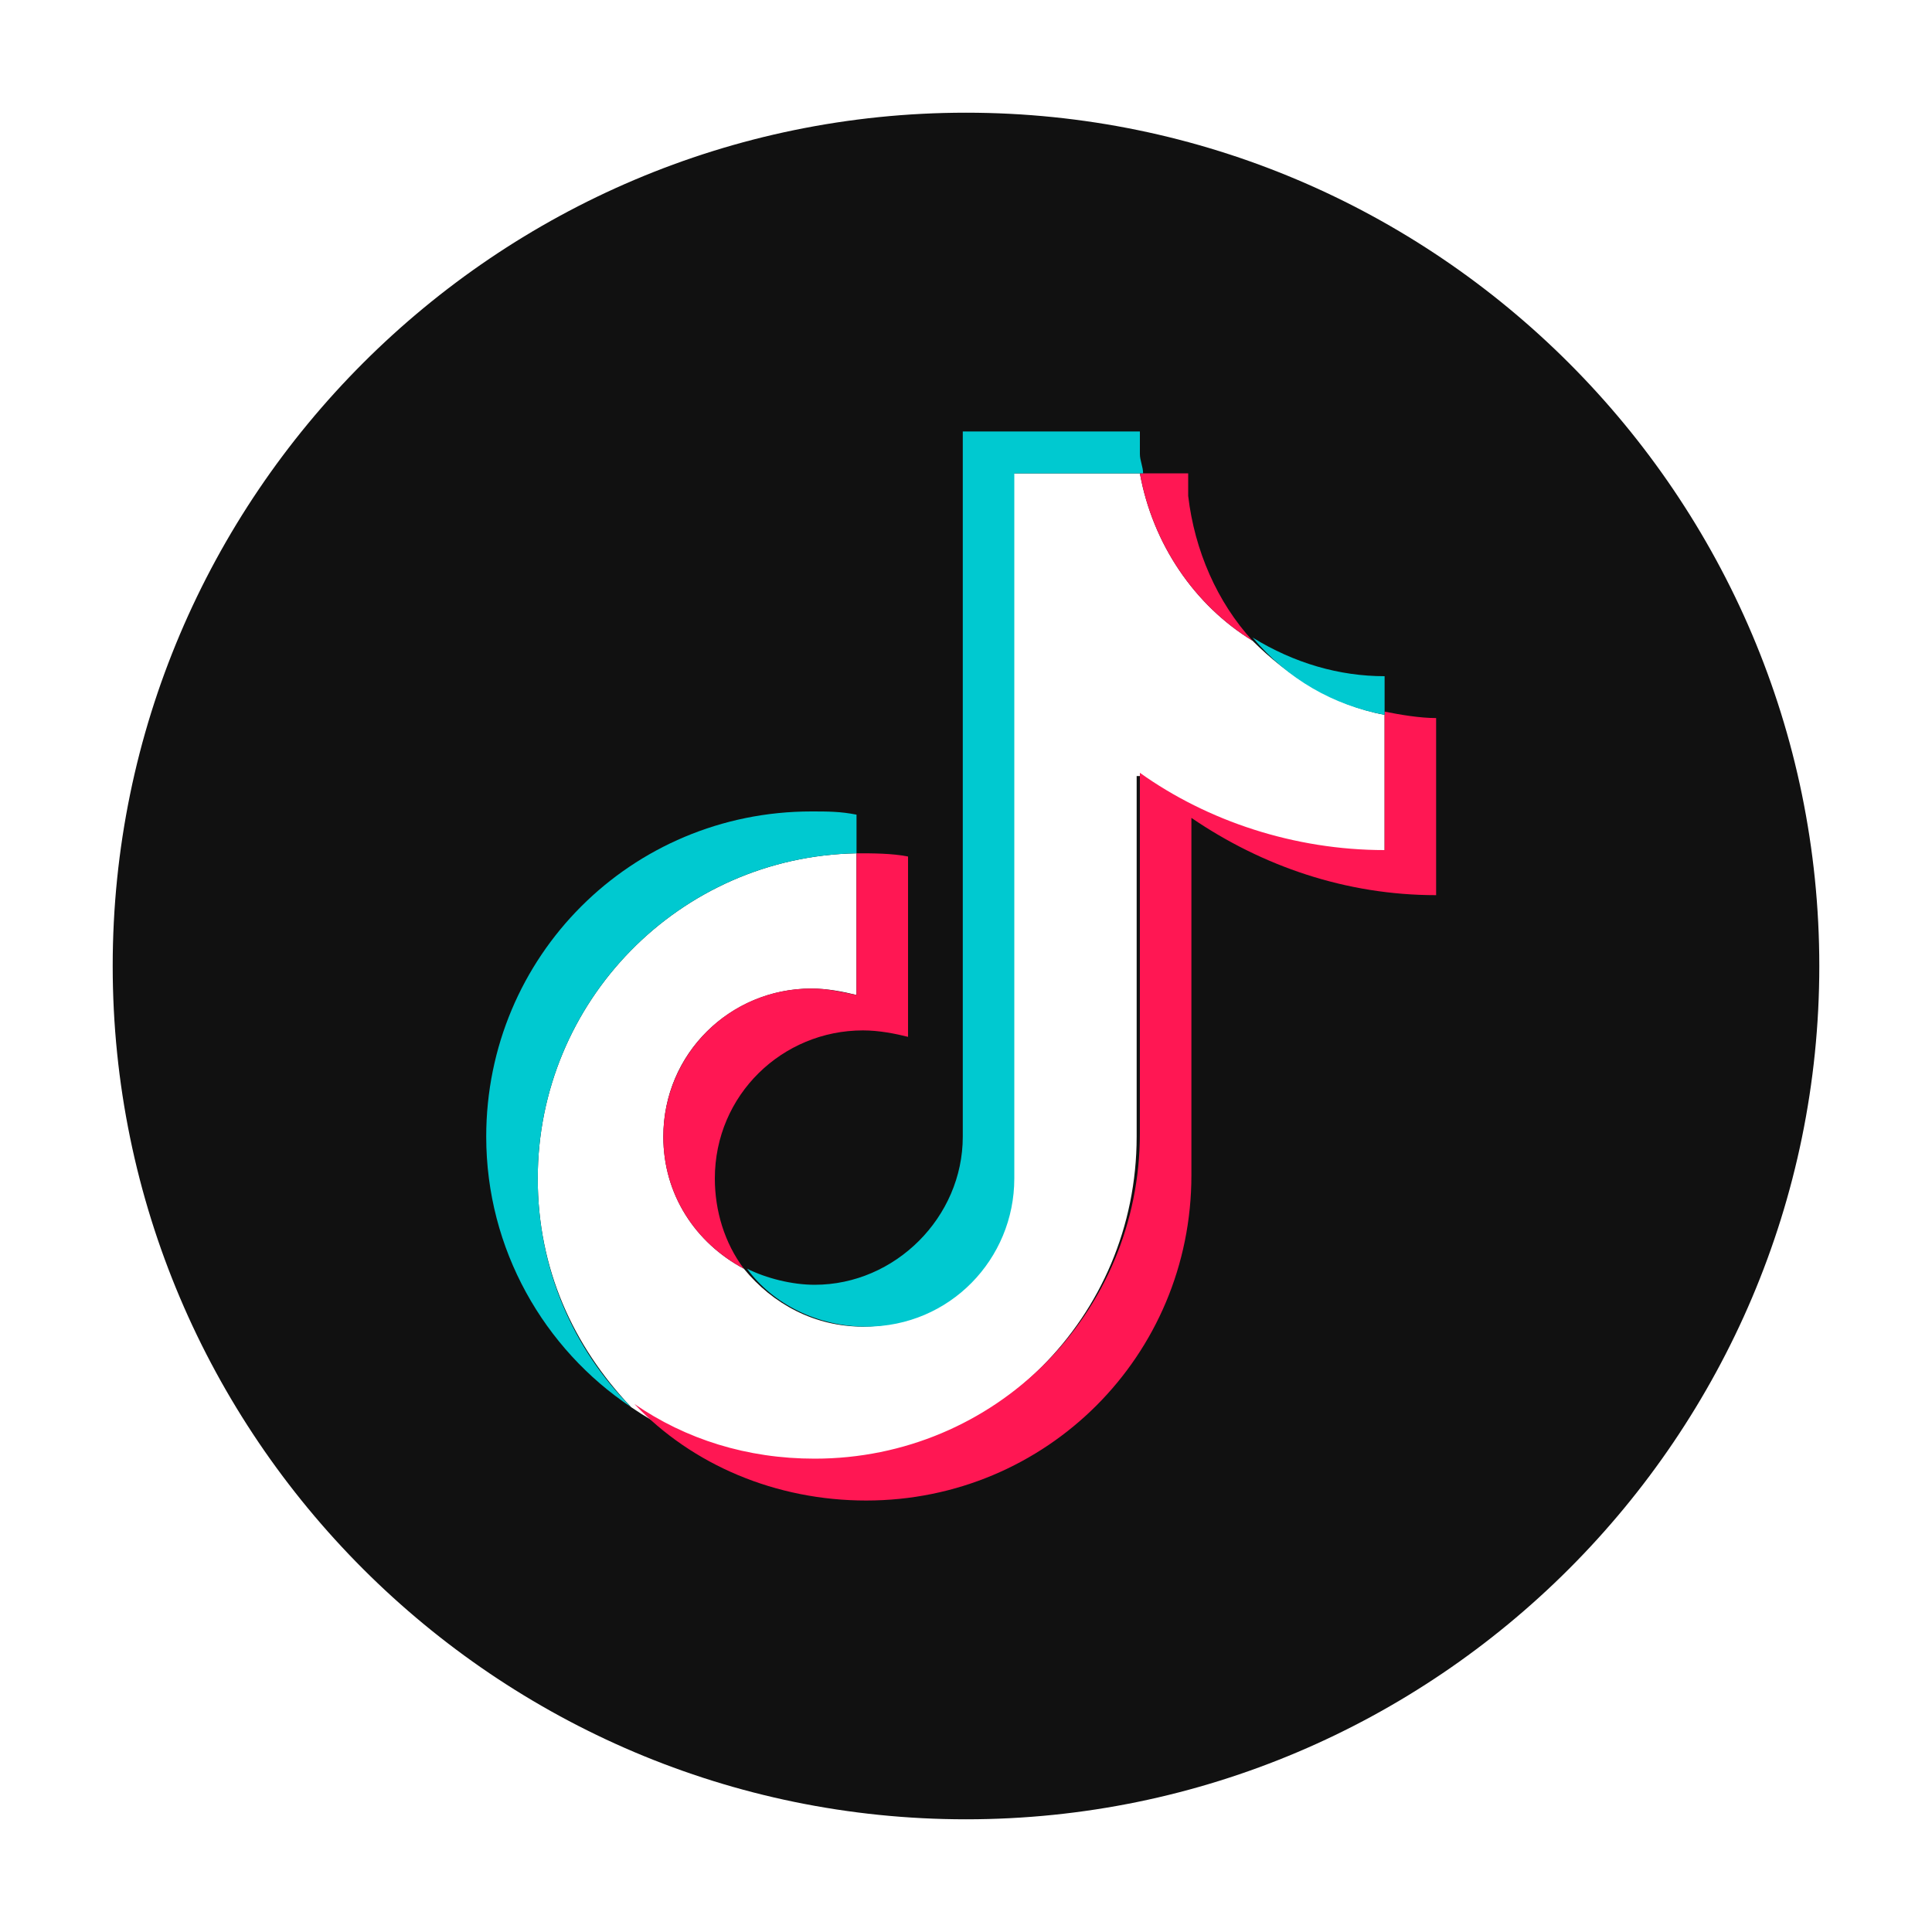
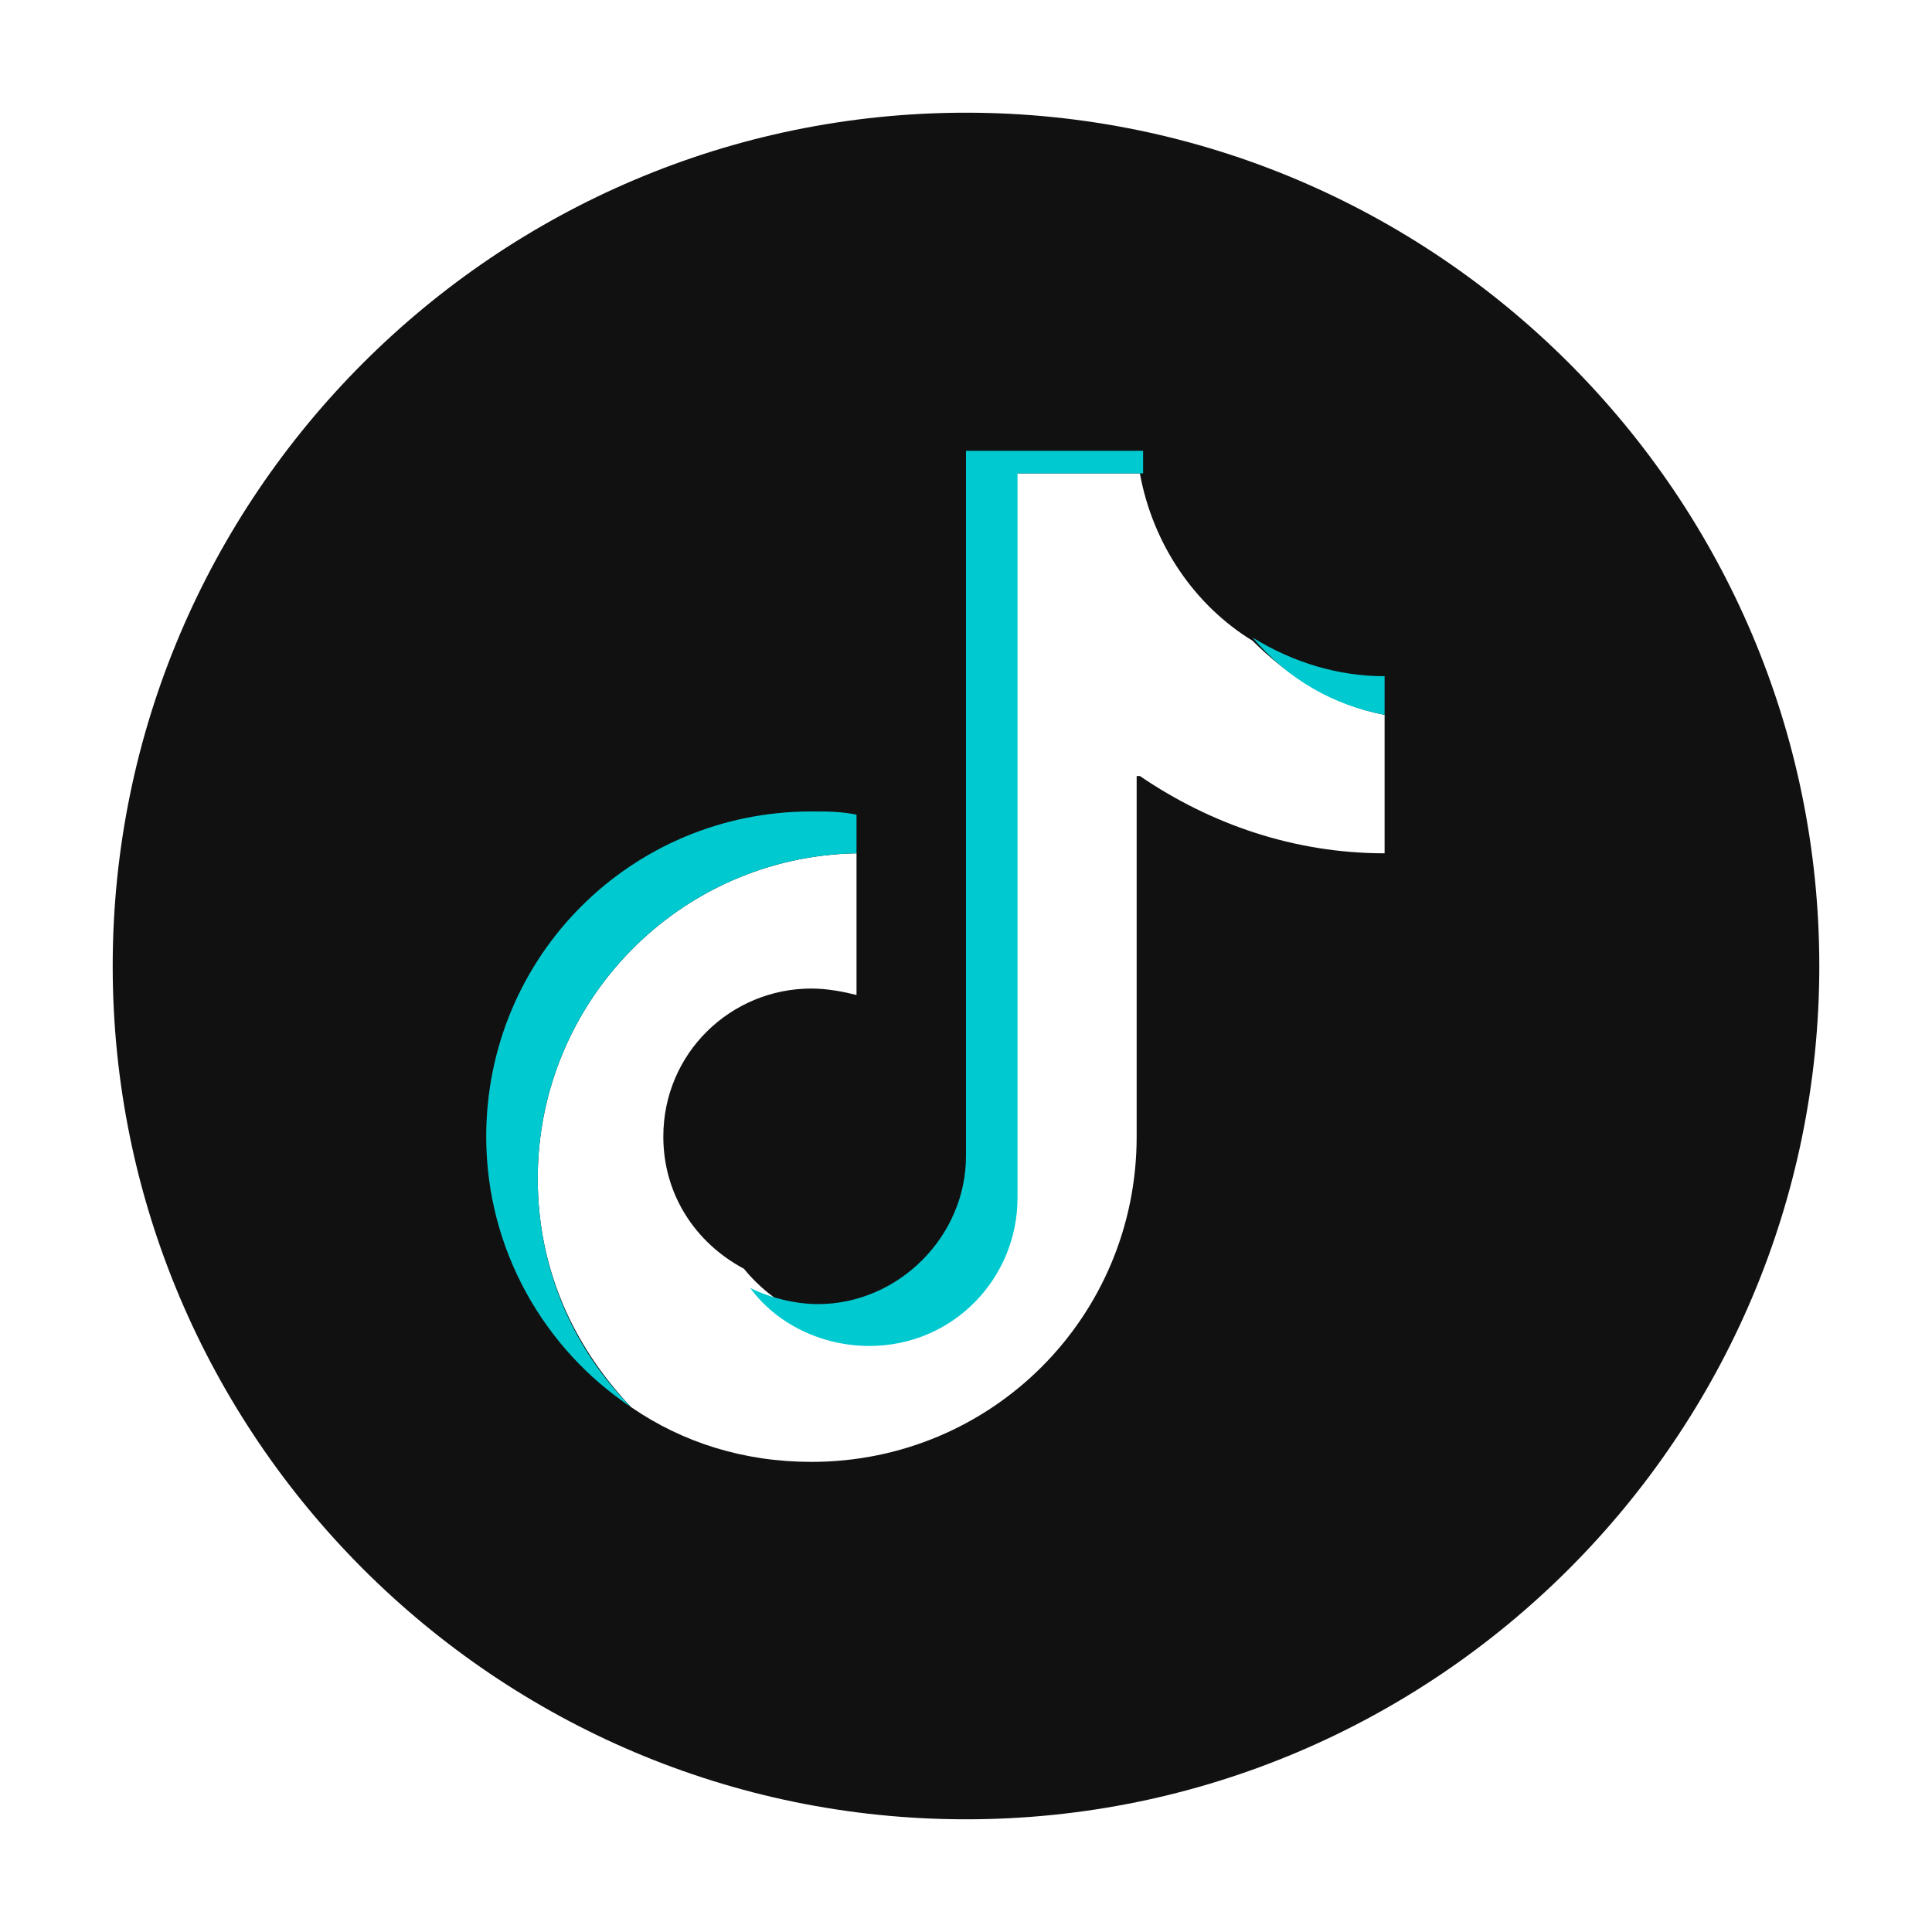
<svg xmlns="http://www.w3.org/2000/svg" version="1.1" id="Layer_1" x="0px" y="0px" viewBox="0 0 60 60" style="enable-background:new 0 0 60 60;" xml:space="preserve">
  <style type="text/css">
	.st0{fill-rule:evenodd;clip-rule:evenodd;fill:#111111;}
	.st1{fill-rule:evenodd;clip-rule:evenodd;fill:#FF1753;}
	.st2{fill-rule:evenodd;clip-rule:evenodd;fill:#00C9D0;}
</style>
  <g>
    <path class="st0" d="M30,3.5C15.4,3.5,3.5,15.4,3.5,30S15.4,56.5,30,56.5S56.5,44.6,56.5,30S44.6,3.5,30,3.5z M43,26.5   c-2.8,0-5.4-0.9-7.6-2.4h-0.1v11.2c0,5.6-4.5,10.1-10.1,10.1c-2.1,0-4-0.6-5.6-1.7c-1.8-1.9-2.9-4.3-2.9-7.1c0-5.5,4.4-10,9.9-10.1   v4.4c-0.4-0.1-0.9-0.2-1.4-0.2c-2.5,0-4.6,2-4.6,4.6c0,1.8,1,3.3,2.5,4.1c0.9,1.1,2.2,1.8,3.7,1.8c2.5,0,4.6-2.1,4.6-4.6V14.7h4   c0.4,2.2,1.7,4.1,3.5,5.2c1.1,1.1,2.5,2,4.1,2.3V26.5z" />
-     <path class="st1" d="M37,25.4c2.2,1.5,4.8,2.4,7.6,2.4v-5.5c-0.5,0-1.1-0.1-1.6-0.2v4.3c-2.8,0-5.5-0.9-7.6-2.4v11.2   c0,5.6-4.5,10.1-10.1,10.1c-2.1,0-4-0.6-5.6-1.7c1.8,1.9,4.4,3,7.2,3c5.6,0,10.1-4.5,10.1-10.1V25.4L37,25.4z M38.9,19.9   c-1.1-1.2-1.8-2.8-2-4.5v-0.7h-1.5C35.8,16.9,37.1,18.8,38.9,19.9L38.9,19.9z M23.1,39.4c-0.6-0.8-0.9-1.8-0.9-2.8   c0-2.6,2.1-4.6,4.6-4.6c0.5,0,1,0.1,1.4,0.2v-5.6c-0.5-0.1-1.1-0.1-1.6-0.1v4.4c-0.5-0.1-0.9-0.2-1.4-0.2c-2.6,0-4.6,2.1-4.6,4.6   C20.6,37.1,21.6,38.6,23.1,39.4z" />
-     <path class="st2" d="M43,22.2V21c-1.4,0-2.8-0.4-4.1-1.2C40,21.1,41.4,21.9,43,22.2z M35.5,14.7c0-0.2-0.1-0.4-0.1-0.6v-0.7h-5.5   v21.9c0,2.5-2.1,4.6-4.6,4.6c-0.7,0-1.5-0.2-2.1-0.5c0.8,1.1,2.2,1.8,3.7,1.8c2.6,0,4.6-2.1,4.6-4.6V14.7H35.5z M26.6,26.5v-1.2   c-0.5-0.1-0.9-0.1-1.4-0.1c-5.6,0-10.1,4.5-10.1,10.1c0,3.5,1.8,6.6,4.5,8.4c-1.8-1.8-2.9-4.3-2.9-7.1   C16.7,31.1,21.1,26.6,26.6,26.5L26.6,26.5z" />
+     <path class="st2" d="M43,22.2V21c-1.4,0-2.8-0.4-4.1-1.2C40,21.1,41.4,21.9,43,22.2z M35.5,14.7v-0.7h-5.5   v21.9c0,2.5-2.1,4.6-4.6,4.6c-0.7,0-1.5-0.2-2.1-0.5c0.8,1.1,2.2,1.8,3.7,1.8c2.6,0,4.6-2.1,4.6-4.6V14.7H35.5z M26.6,26.5v-1.2   c-0.5-0.1-0.9-0.1-1.4-0.1c-5.6,0-10.1,4.5-10.1,10.1c0,3.5,1.8,6.6,4.5,8.4c-1.8-1.8-2.9-4.3-2.9-7.1   C16.7,31.1,21.1,26.6,26.6,26.5L26.6,26.5z" />
  </g>
</svg>